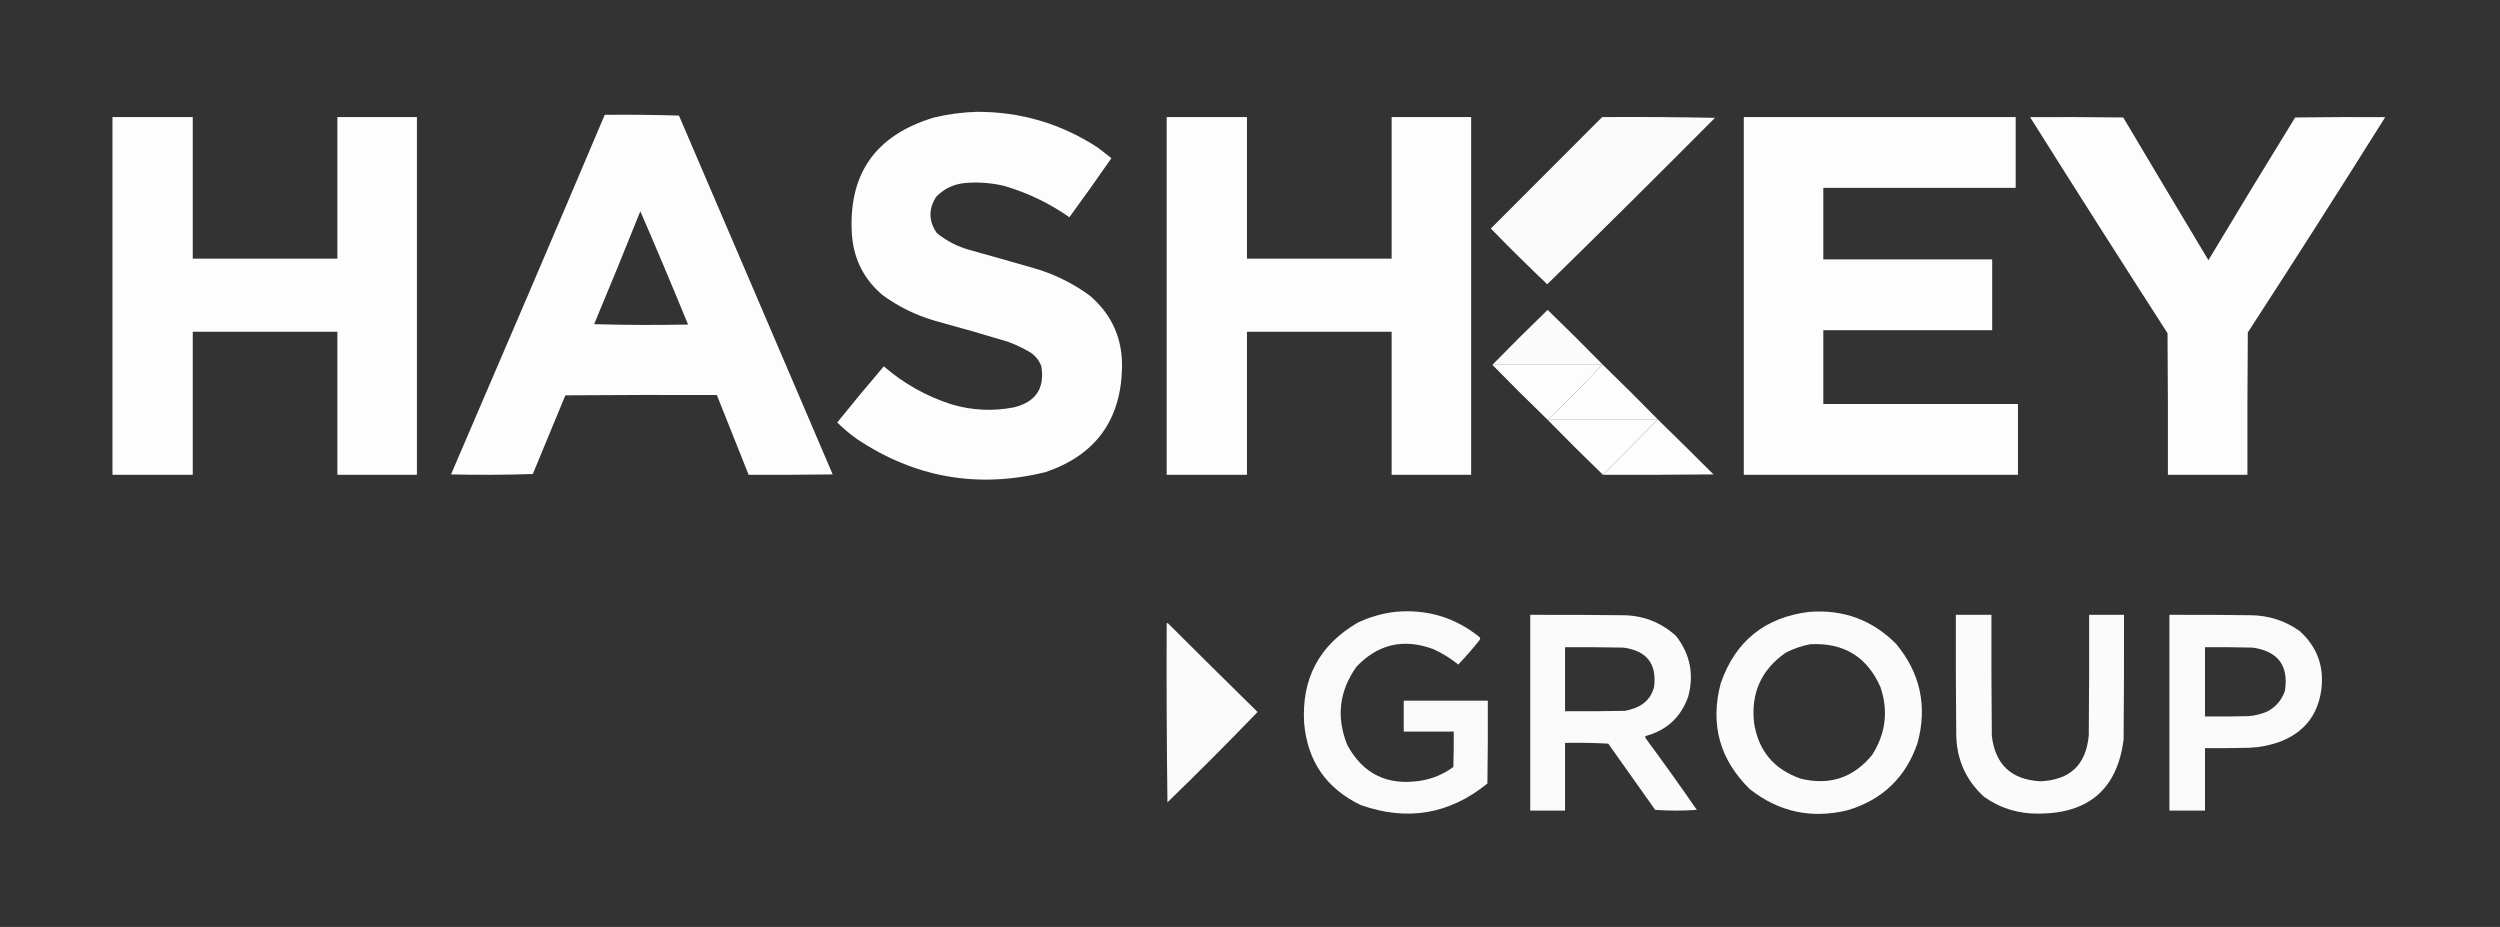
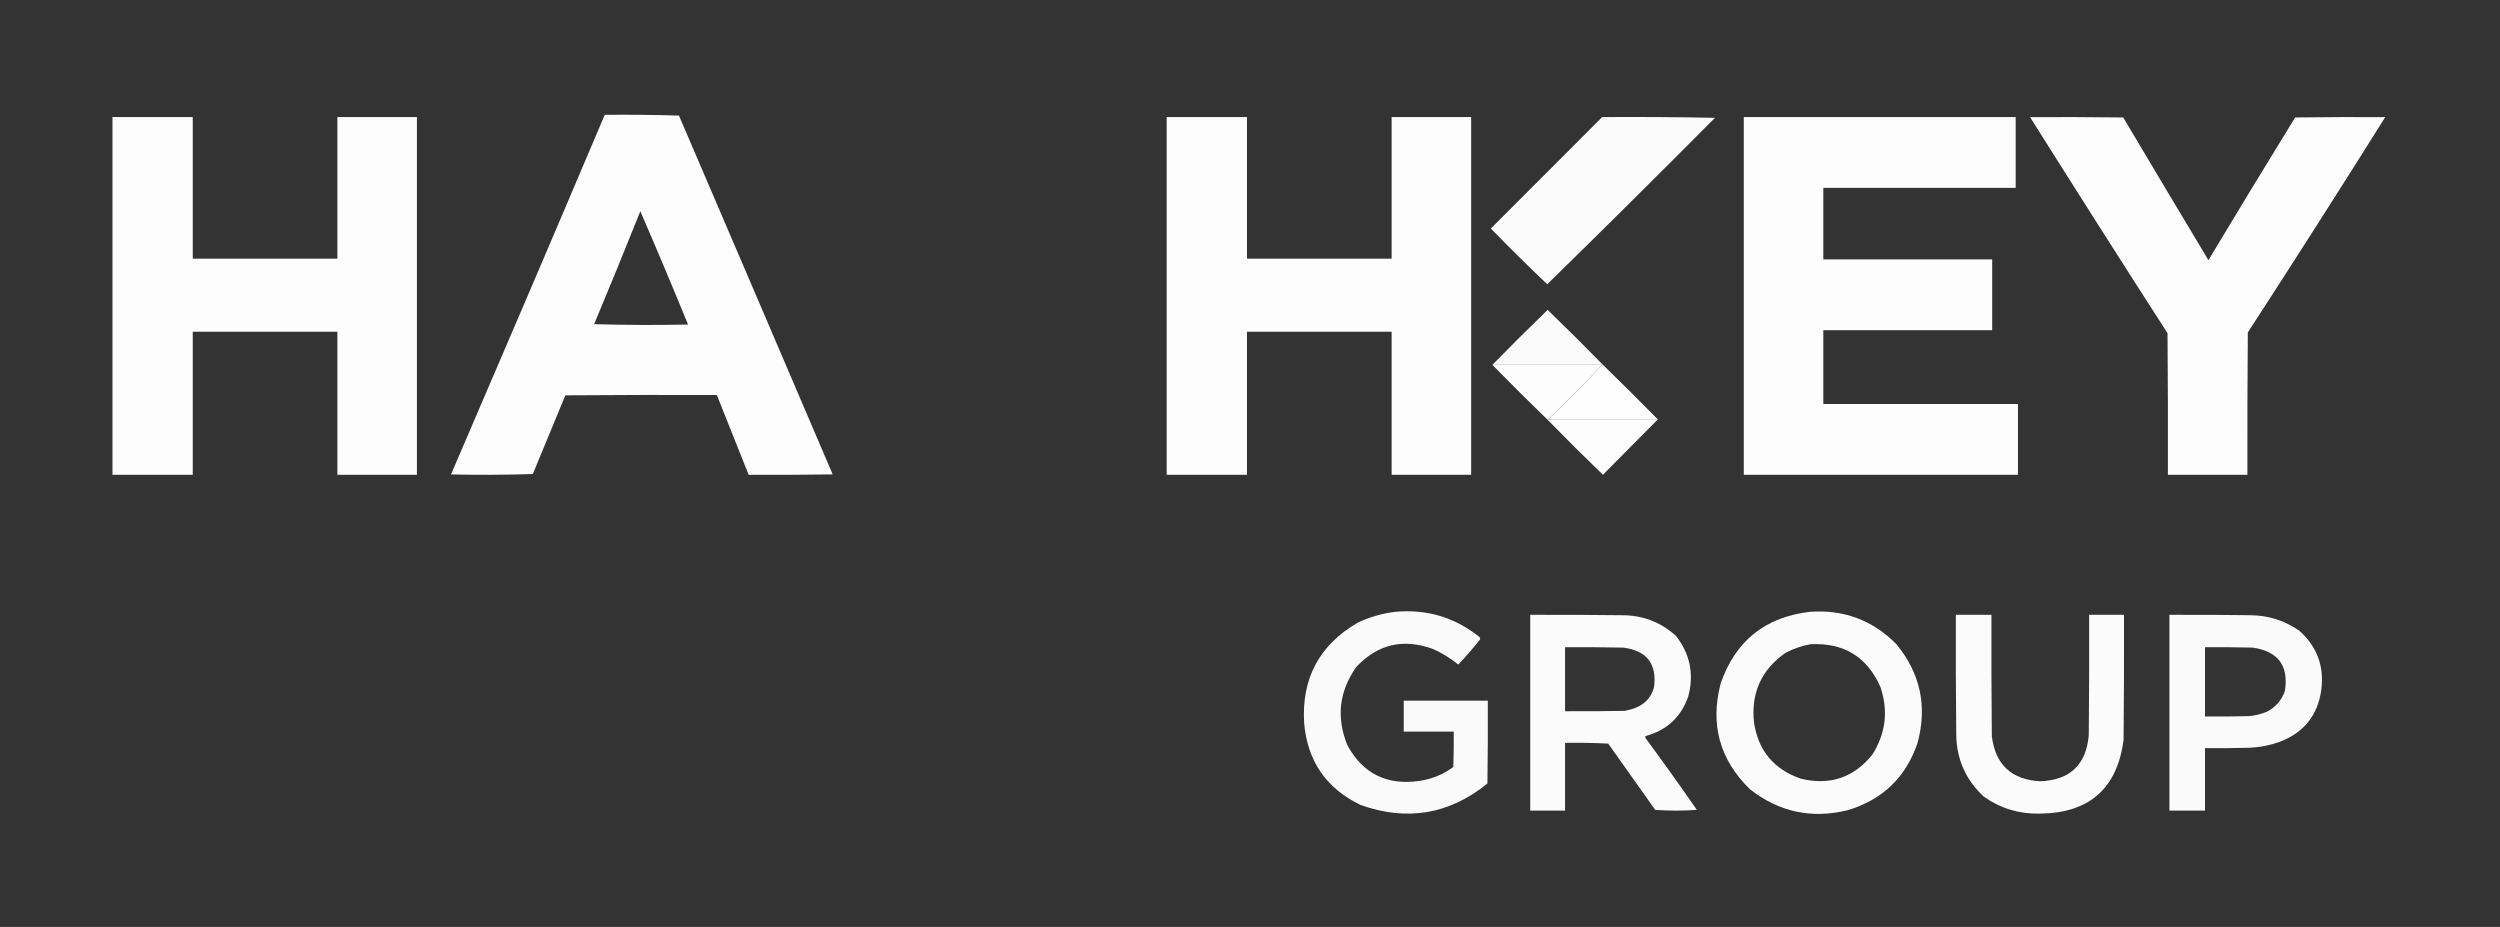
<svg xmlns="http://www.w3.org/2000/svg" width="89" height="33" viewBox="0 0 89 33" fill="none">
  <rect x="0" y="0" width="89" height="33" fill="#333333" stroke="none" />
-   <path opacity="0.99" fill-rule="evenodd" clip-rule="evenodd" d="M34.767 3.981C36.336 3.976 37.774 4.4 39.081 5.254C39.242 5.379 39.404 5.505 39.566 5.63C39.076 6.34 38.577 7.042 38.07 7.734C37.365 7.239 36.597 6.868 35.764 6.622C35.303 6.51 34.836 6.474 34.362 6.514C33.952 6.552 33.606 6.717 33.324 7.01C33.049 7.445 33.058 7.874 33.351 8.297C33.698 8.579 34.089 8.78 34.524 8.9C35.343 9.127 36.161 9.359 36.978 9.597C37.643 9.812 38.254 10.124 38.811 10.535C39.595 11.215 39.973 12.077 39.943 13.122C39.893 14.979 38.985 16.207 37.22 16.808C34.806 17.399 32.568 17.006 30.507 15.629C30.256 15.45 30.022 15.254 29.806 15.039C30.348 14.366 30.901 13.7 31.464 13.042C32.172 13.655 32.976 14.107 33.877 14.396C34.606 14.611 35.343 14.647 36.088 14.503C36.871 14.315 37.199 13.828 37.072 13.042C36.997 12.834 36.866 12.669 36.681 12.546C36.431 12.399 36.17 12.274 35.899 12.171C35.031 11.908 34.159 11.658 33.284 11.42C32.608 11.223 31.988 10.919 31.424 10.509C30.772 9.959 30.408 9.258 30.332 8.404C30.175 6.218 31.15 4.811 33.257 4.182C33.757 4.063 34.261 3.996 34.767 3.981Z" fill="white" />
  <path opacity="0.991" fill-rule="evenodd" clip-rule="evenodd" d="M21.529 4.088C22.41 4.079 23.291 4.088 24.171 4.115C25.998 8.372 27.823 12.63 29.644 16.889C28.647 16.902 27.649 16.907 26.651 16.902C26.274 15.955 25.897 15.008 25.519 14.061C23.722 14.056 21.924 14.061 20.127 14.074C19.743 15.008 19.357 15.942 18.968 16.875C17.997 16.907 17.026 16.911 16.056 16.889C17.893 12.627 19.718 8.36 21.529 4.088ZM22.796 7.52C23.375 8.856 23.941 10.201 24.495 11.554C23.38 11.576 22.266 11.572 21.151 11.541C21.71 10.204 22.259 8.864 22.796 7.52Z" fill="white" />
  <path opacity="0.991" fill-rule="evenodd" clip-rule="evenodd" d="M4.004 4.168C4.957 4.168 5.909 4.168 6.862 4.168C6.862 5.848 6.862 7.528 6.862 9.208C8.578 9.208 10.295 9.208 12.011 9.208C12.011 7.528 12.011 5.848 12.011 4.168C12.955 4.168 13.899 4.168 14.842 4.168C14.842 8.413 14.842 12.658 14.842 16.902C13.899 16.902 12.955 16.902 12.011 16.902C12.011 15.204 12.011 13.506 12.011 11.809C10.295 11.809 8.578 11.809 6.862 11.809C6.862 13.506 6.862 15.204 6.862 16.902C5.909 16.902 4.957 16.902 4.004 16.902C4.004 12.658 4.004 8.413 4.004 4.168Z" fill="white" />
  <path opacity="0.99" fill-rule="evenodd" clip-rule="evenodd" d="M41.534 4.168C42.487 4.168 43.44 4.168 44.392 4.168C44.392 5.848 44.392 7.528 44.392 9.208C46.109 9.208 47.825 9.208 49.542 9.208C49.542 7.528 49.542 5.848 49.542 4.168C50.485 4.168 51.429 4.168 52.373 4.168C52.373 8.413 52.373 12.658 52.373 16.902C51.429 16.902 50.485 16.902 49.542 16.902C49.542 15.204 49.542 13.506 49.542 11.809C47.825 11.809 46.109 11.809 44.392 11.809C44.392 13.506 44.392 15.204 44.392 16.902C43.44 16.902 42.487 16.902 41.534 16.902C41.534 12.658 41.534 8.413 41.534 4.168Z" fill="white" />
  <path opacity="0.979" fill-rule="evenodd" clip-rule="evenodd" d="M57.037 4.168C58.376 4.159 59.715 4.168 61.054 4.195C59.076 6.184 57.086 8.159 55.082 10.12C54.4 9.473 53.73 8.811 53.074 8.136C54.395 6.813 55.717 5.49 57.037 4.168Z" fill="white" />
  <path opacity="0.989" fill-rule="evenodd" clip-rule="evenodd" d="M62.079 4.168C65.305 4.168 68.532 4.168 71.758 4.168C71.758 5.008 71.758 5.848 71.758 6.688C69.475 6.688 67.193 6.688 64.91 6.688C64.91 7.537 64.91 8.386 64.91 9.235C66.914 9.235 68.918 9.235 70.922 9.235C70.922 10.075 70.922 10.915 70.922 11.755C68.918 11.755 66.914 11.755 64.91 11.755C64.91 12.631 64.91 13.506 64.91 14.382C67.22 14.382 69.529 14.382 71.839 14.382C71.839 15.222 71.839 16.062 71.839 16.902C68.585 16.902 65.332 16.902 62.079 16.902C62.079 12.658 62.079 8.413 62.079 4.168Z" fill="white" />
  <path opacity="0.989" fill-rule="evenodd" clip-rule="evenodd" d="M72.27 4.169C73.376 4.164 74.481 4.169 75.587 4.182C76.594 5.878 77.605 7.571 78.62 9.262C79.639 7.562 80.668 5.869 81.707 4.182C82.776 4.169 83.846 4.164 84.915 4.169C83.305 6.735 81.674 9.291 80.022 11.836C80.008 13.524 80.004 15.213 80.008 16.902C79.065 16.902 78.121 16.902 77.177 16.902C77.182 15.222 77.177 13.542 77.164 11.862C75.519 9.305 73.887 6.741 72.27 4.169Z" fill="white" />
  <path opacity="0.98" fill-rule="evenodd" clip-rule="evenodd" d="M57.064 12.988C57.055 12.988 57.046 12.988 57.037 12.988C55.734 12.988 54.431 12.988 53.128 12.988C53.774 12.328 54.43 11.675 55.096 11.031C55.762 11.675 56.417 12.328 57.064 12.988Z" fill="white" />
  <path opacity="0.991" fill-rule="evenodd" clip-rule="evenodd" d="M53.128 12.988C54.431 12.988 55.734 12.988 57.037 12.988C56.409 13.658 55.762 14.31 55.096 14.945C54.431 14.302 53.775 13.649 53.128 12.988Z" fill="white" />
  <path opacity="0.995" fill-rule="evenodd" clip-rule="evenodd" d="M57.037 12.988C57.046 12.988 57.055 12.988 57.064 12.988C57.729 13.632 58.385 14.284 59.032 14.945C59.023 14.945 59.014 14.945 59.005 14.945C57.702 14.945 56.399 14.945 55.096 14.945C55.762 14.31 56.409 13.658 57.037 12.988Z" fill="white" />
  <path opacity="0.991" fill-rule="evenodd" clip-rule="evenodd" d="M55.096 14.945C56.399 14.945 57.702 14.945 59.005 14.945C58.358 15.598 57.711 16.25 57.064 16.902C56.399 16.259 55.743 15.607 55.096 14.945Z" fill="white" />
-   <path opacity="0.988" fill-rule="evenodd" clip-rule="evenodd" d="M59.005 14.945C59.014 14.945 59.023 14.945 59.032 14.945C59.692 15.588 60.348 16.236 61 16.889C59.688 16.902 58.376 16.907 57.064 16.902C57.711 16.25 58.358 15.598 59.005 14.945Z" fill="white" />
  <path opacity="0.976" fill-rule="evenodd" clip-rule="evenodd" d="M49.677 21.781C50.802 21.679 51.799 21.979 52.669 22.679C52.697 22.707 52.701 22.739 52.683 22.773C52.441 23.081 52.185 23.375 51.914 23.658C51.643 23.437 51.346 23.254 51.025 23.108C49.966 22.718 49.054 22.928 48.288 23.738C47.673 24.606 47.565 25.535 47.965 26.526C48.518 27.545 49.377 27.97 50.539 27.799C50.982 27.733 51.382 27.568 51.739 27.303C51.753 26.884 51.757 26.464 51.753 26.044C51.16 26.044 50.566 26.044 49.973 26.044C49.973 25.677 49.973 25.311 49.973 24.944C50.971 24.944 51.968 24.944 52.966 24.944C52.971 25.927 52.966 26.91 52.952 27.893C51.595 28.992 50.09 29.246 48.436 28.657C47.218 28.07 46.548 27.1 46.428 25.749C46.329 24.163 46.962 22.97 48.328 22.17C48.759 21.965 49.209 21.835 49.677 21.781Z" fill="white" />
  <path opacity="0.979" fill-rule="evenodd" clip-rule="evenodd" d="M64.424 21.781C65.638 21.693 66.667 22.077 67.512 22.934C68.365 23.971 68.617 25.141 68.266 26.445C67.85 27.672 67.019 28.472 65.772 28.845C64.485 29.157 63.326 28.907 62.294 28.094C61.22 27.042 60.874 25.787 61.257 24.328C61.779 22.821 62.834 21.972 64.424 21.781ZM64.451 22.934C65.641 22.875 66.472 23.384 66.945 24.462C67.231 25.311 67.132 26.115 66.649 26.874C65.983 27.691 65.133 27.972 64.101 27.719C63.145 27.385 62.592 26.719 62.443 25.721C62.331 24.672 62.704 23.845 63.562 23.242C63.846 23.093 64.142 22.99 64.451 22.934Z" fill="white" />
  <path opacity="0.978" fill-rule="evenodd" clip-rule="evenodd" d="M54.476 21.888C55.554 21.884 56.633 21.888 57.711 21.902C58.463 21.895 59.115 22.14 59.666 22.639C60.171 23.288 60.315 24.012 60.097 24.81C59.834 25.541 59.327 26.006 58.574 26.204C58.57 26.233 58.575 26.259 58.587 26.285C59.207 27.124 59.814 27.973 60.407 28.831C59.913 28.867 59.419 28.867 58.925 28.831C58.367 28.045 57.81 27.259 57.253 26.473C56.741 26.446 56.229 26.437 55.716 26.446C55.716 27.25 55.716 28.054 55.716 28.858C55.303 28.858 54.889 28.858 54.476 28.858C54.476 26.535 54.476 24.212 54.476 21.888ZM55.716 23.041C56.408 23.037 57.1 23.041 57.792 23.055C58.627 23.165 58.991 23.634 58.884 24.462C58.788 24.817 58.568 25.063 58.224 25.199C58.101 25.246 57.975 25.282 57.846 25.306C57.136 25.32 56.426 25.324 55.716 25.32C55.716 24.56 55.716 23.801 55.716 23.041Z" fill="white" />
  <path opacity="0.978" fill-rule="evenodd" clip-rule="evenodd" d="M69.628 21.888C70.051 21.888 70.473 21.888 70.895 21.888C70.891 23.327 70.895 24.765 70.909 26.204C71.033 27.221 71.608 27.757 72.634 27.813C73.692 27.771 74.267 27.226 74.36 26.177C74.373 24.748 74.378 23.318 74.373 21.888C74.787 21.888 75.2 21.888 75.614 21.888C75.618 23.372 75.614 24.855 75.6 26.338C75.372 28.075 74.374 28.951 72.607 28.965C71.877 28.98 71.217 28.779 70.626 28.362C69.974 27.761 69.647 27.015 69.642 26.124C69.628 24.712 69.624 23.3 69.628 21.888Z" fill="white" />
  <path opacity="0.976" fill-rule="evenodd" clip-rule="evenodd" d="M77.231 21.888C78.193 21.884 79.154 21.888 80.116 21.902C80.762 21.907 81.346 22.095 81.869 22.465C82.492 23.029 82.748 23.73 82.637 24.569C82.509 25.465 82.019 26.078 81.168 26.405C80.819 26.532 80.46 26.603 80.089 26.62C79.559 26.633 79.029 26.638 78.498 26.633C78.498 27.375 78.498 28.117 78.498 28.858C78.076 28.858 77.654 28.858 77.231 28.858C77.231 26.535 77.231 24.212 77.231 21.888ZM78.498 23.041C79.065 23.037 79.631 23.041 80.197 23.055C81.101 23.186 81.483 23.699 81.343 24.596C81.229 24.926 81.018 25.171 80.709 25.333C80.502 25.42 80.287 25.474 80.062 25.494C79.541 25.507 79.02 25.512 78.498 25.507C78.498 24.685 78.498 23.863 78.498 23.041Z" fill="white" />
-   <path opacity="0.975" fill-rule="evenodd" clip-rule="evenodd" d="M41.534 22.183C41.554 22.18 41.572 22.184 41.588 22.197C42.645 23.252 43.706 24.302 44.77 25.347C43.719 26.436 42.65 27.508 41.561 28.564C41.534 26.437 41.525 24.31 41.534 22.183Z" fill="white" />
</svg>